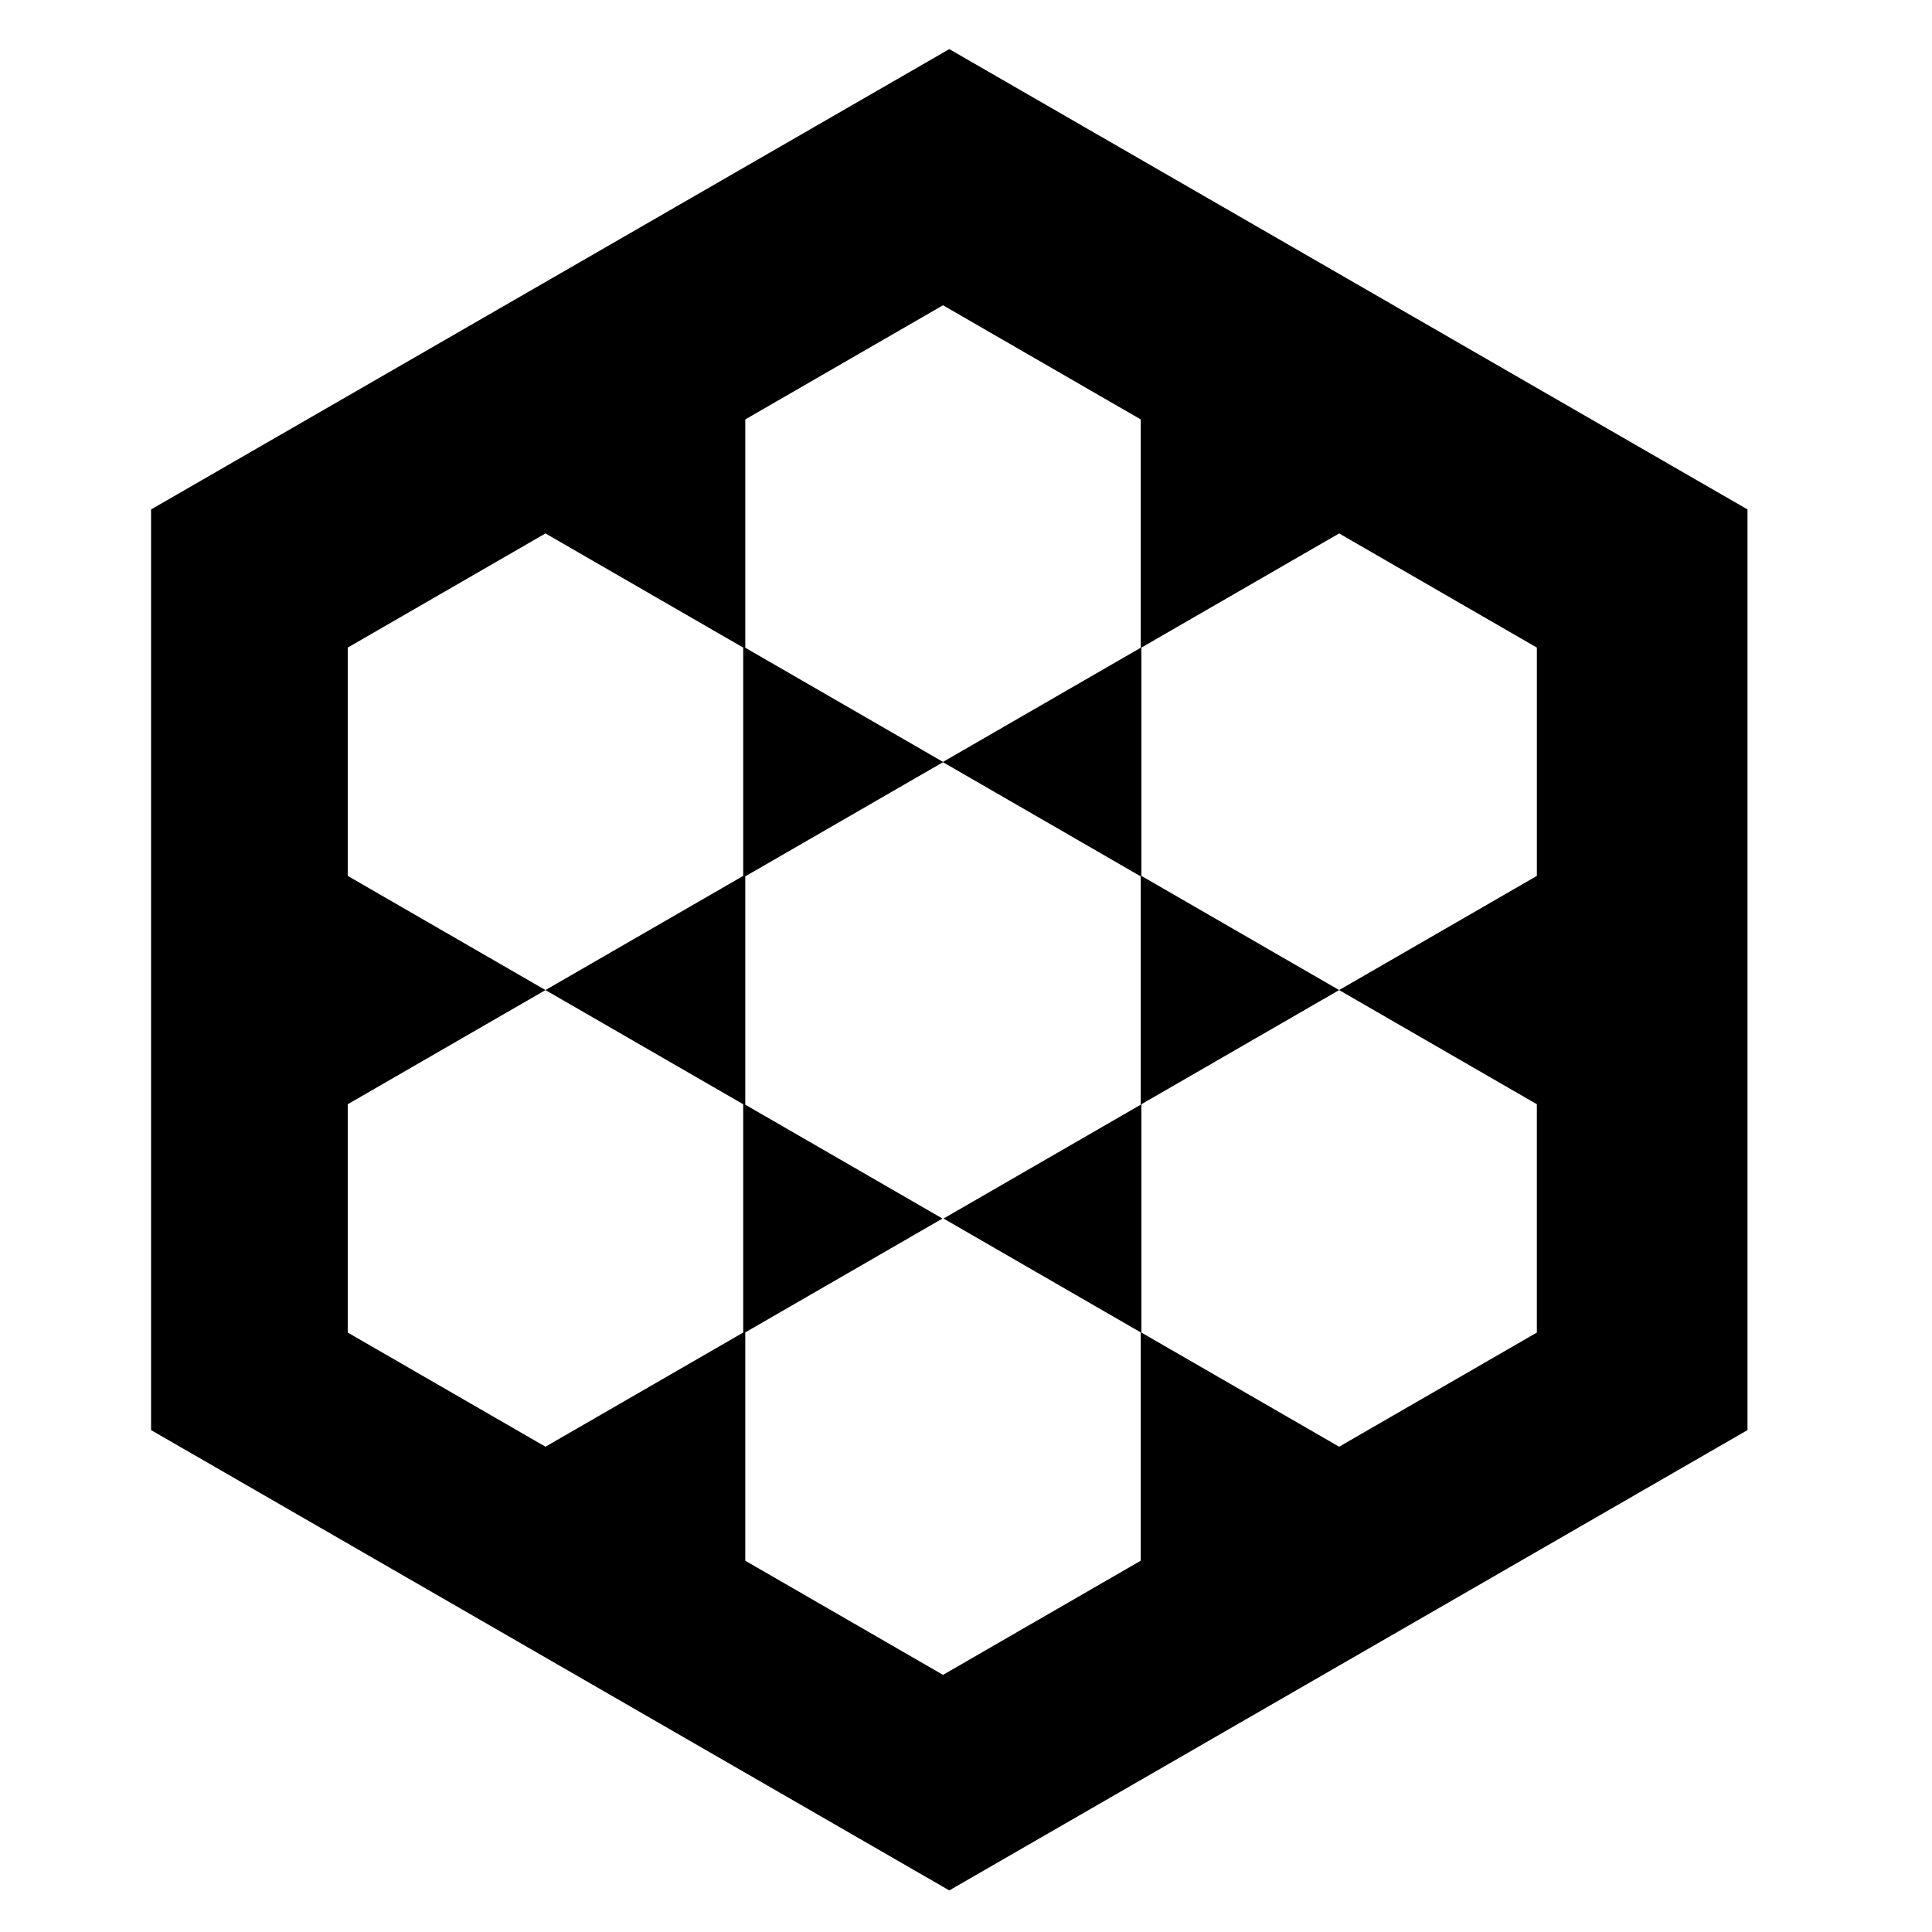
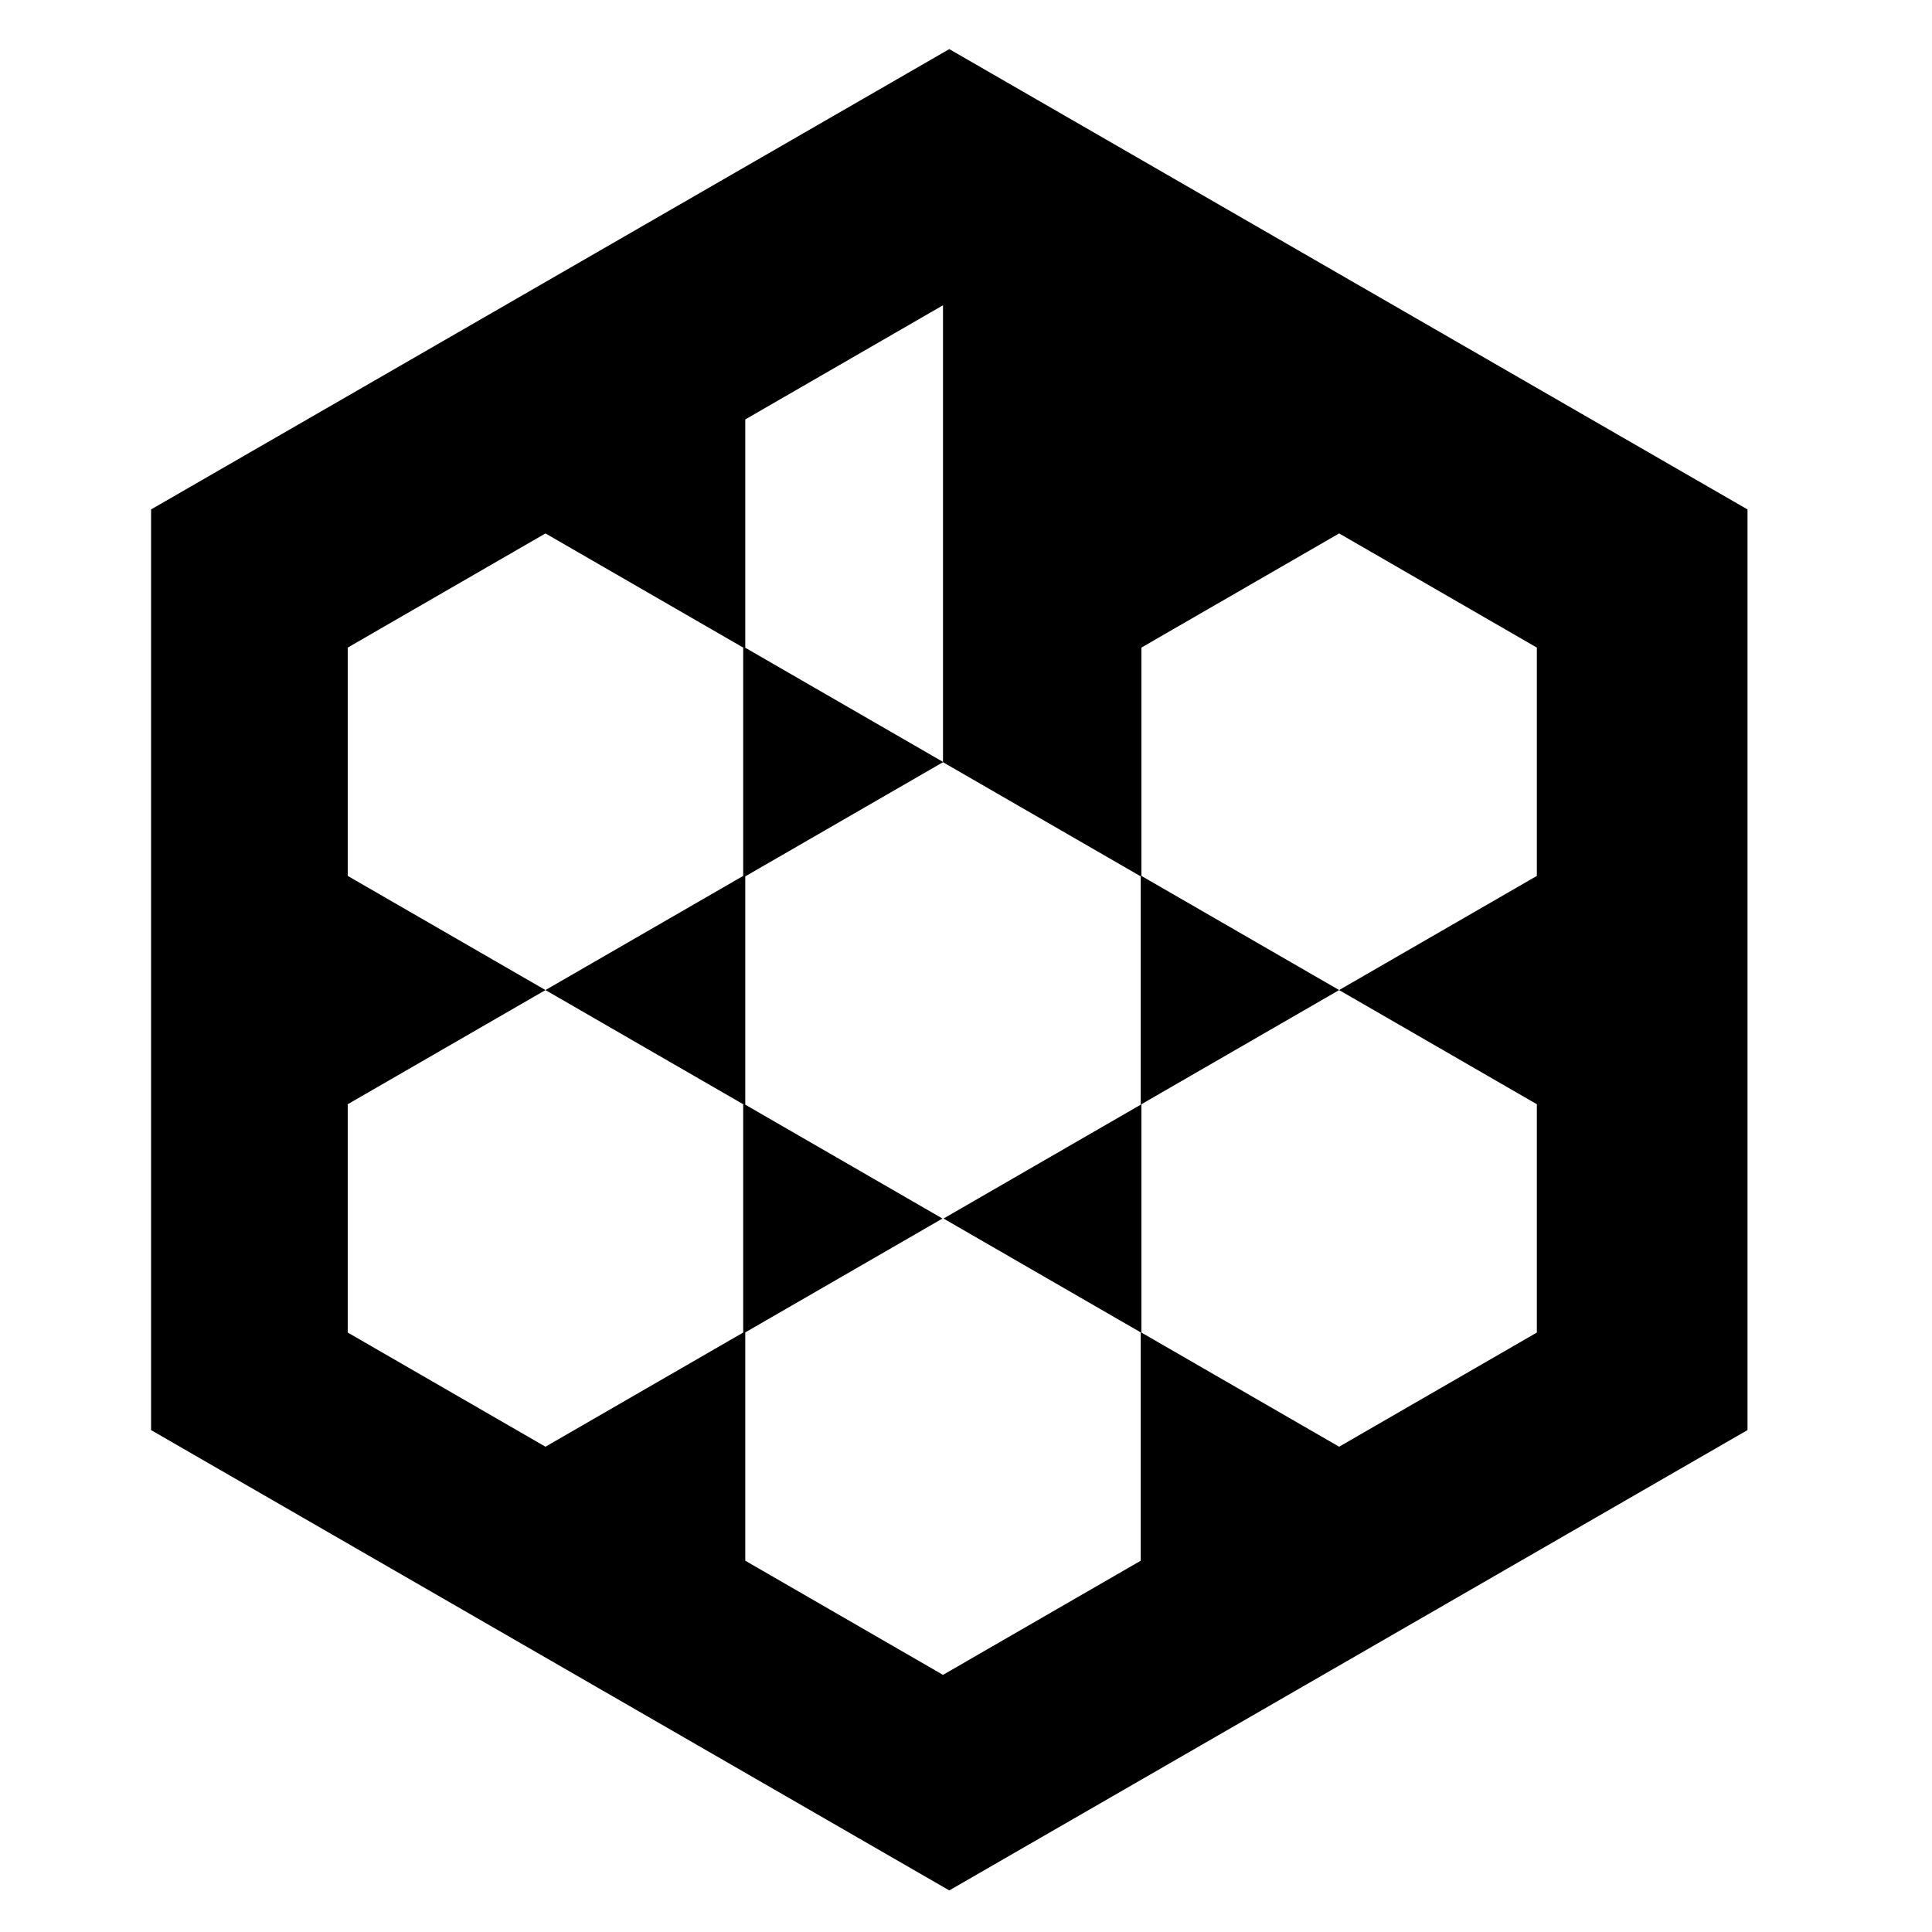
<svg xmlns="http://www.w3.org/2000/svg" version="1.1" x="0px" y="0px" viewBox="0 0 612 612" enable-background="new 0 0 612 612" xml:space="preserve" fill="currentColor">
-   <path d="M553.557,161.373L300.706,15.555L47.854,161.373v291.636l252.851,145.818l252.853-145.819L553.557,161.373z M235.423,422.113l-62.635,36.162l-62.635-36.162v-72.324l62.635-36.162l62.635,36.162V422.113z M172.788,313.622l-62.635-36.162 v-72.324l62.635-36.162l62.635,36.162v72.324L172.788,313.622z M361.351,422.064v72.324l-62.635,36.162l-62.635-36.162v-72.324 l62.469-36.067l-62.469-36.067v-72.324l62.635-36.162l62.635,36.162v72.324l-62.469,36.067L361.351,422.064z M298.716,241.347 l-62.635-36.162v-72.324l62.635-36.162l62.635,36.162v72.324L298.716,241.347z M486.831,422.113l-62.635,36.162l-62.635-36.162 v-72.324l62.635-36.162l62.635,36.162V422.113z M424.196,313.622l-62.635-36.162v-72.324l62.635-36.162l62.635,36.162v72.324 L424.196,313.622z" />
+   <path d="M553.557,161.373L300.706,15.555L47.854,161.373v291.636l252.851,145.818l252.853-145.819L553.557,161.373z M235.423,422.113l-62.635,36.162l-62.635-36.162v-72.324l62.635-36.162l62.635,36.162V422.113z M172.788,313.622l-62.635-36.162 v-72.324l62.635-36.162l62.635,36.162v72.324L172.788,313.622z M361.351,422.064v72.324l-62.635,36.162l-62.635-36.162v-72.324 l62.469-36.067l-62.469-36.067v-72.324l62.635-36.162l62.635,36.162v72.324l-62.469,36.067L361.351,422.064z M298.716,241.347 l-62.635-36.162v-72.324l62.635-36.162v72.324L298.716,241.347z M486.831,422.113l-62.635,36.162l-62.635-36.162 v-72.324l62.635-36.162l62.635,36.162V422.113z M424.196,313.622l-62.635-36.162v-72.324l62.635-36.162l62.635,36.162v72.324 L424.196,313.622z" />
</svg>